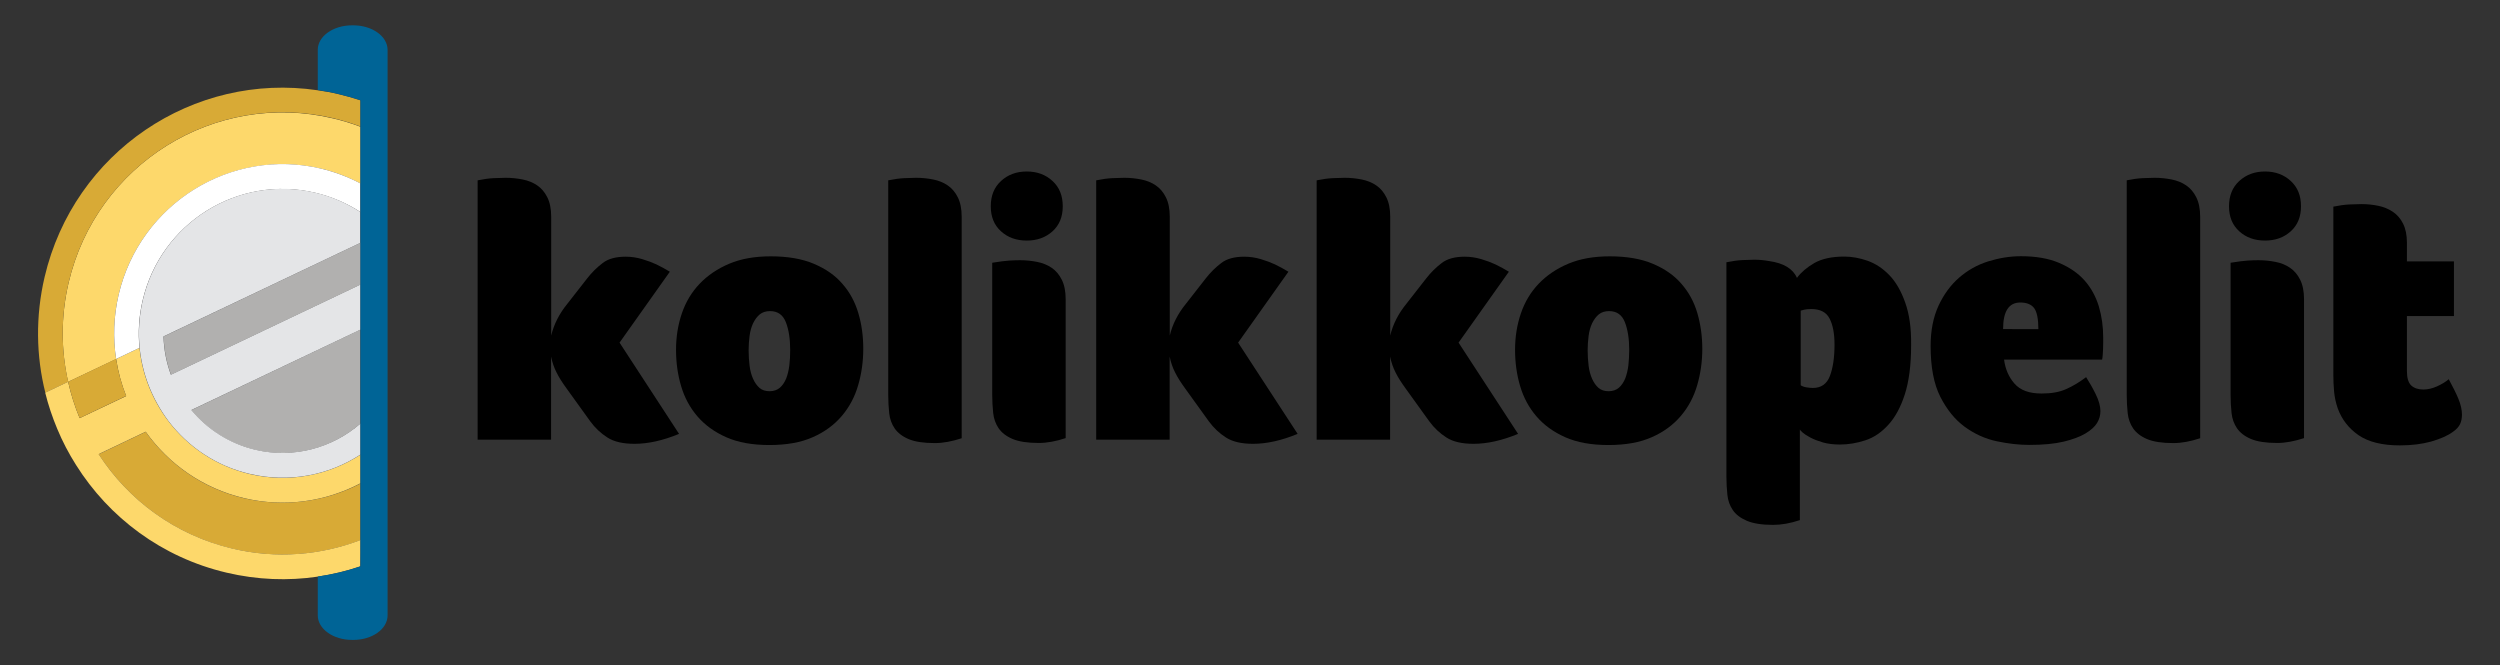
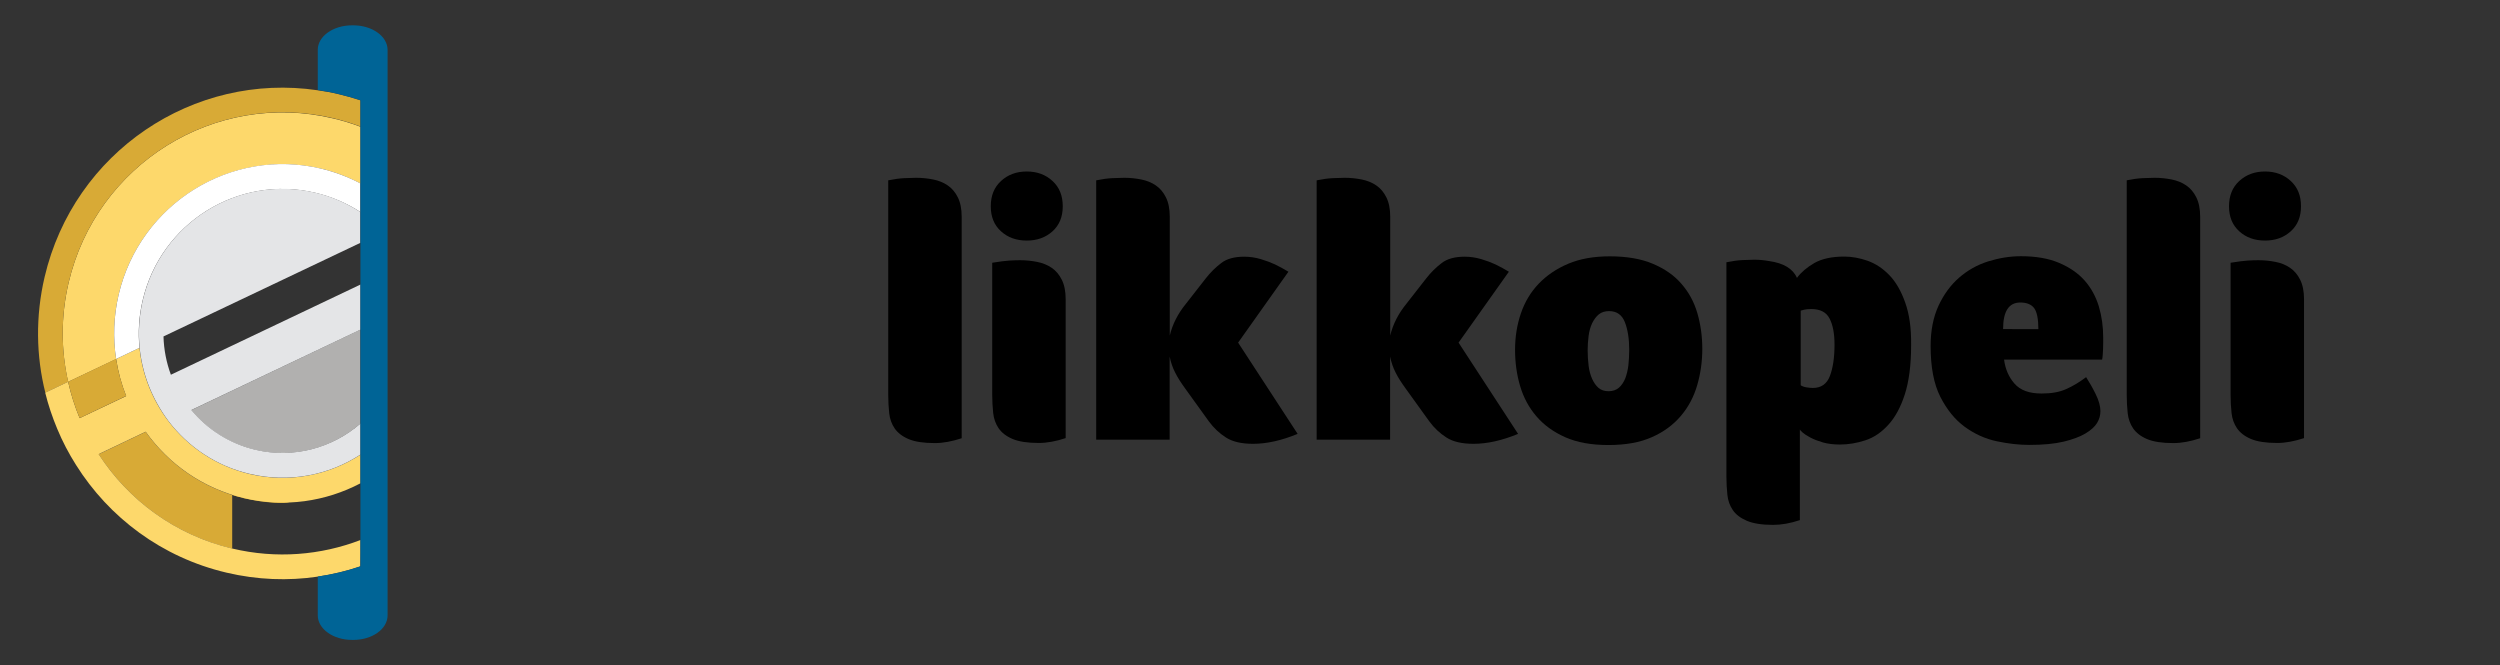
<svg xmlns="http://www.w3.org/2000/svg" version="1.1" id="logo" x="0px" y="0px" viewBox="0 0 2062.8 549.1" style="enable-background:new 0 0 2062.8 549.1;" xml:space="preserve">
  <rect x="0" y="0" width="2062.8" height="549.1" fill="#333333" stroke="none" />
  <style type="text/css">
	.st0{fill:#FDD86B;}
	.st1{fill:#D8AA36;}
	.st2{fill:#FFFFFF;}
	.st3{fill:#B1B0AF;}
	.st4{fill:#E4E5E7;}
	.st5{fill:#006496;}
</style>
  <g>
    <g>
      <path class="st0" d="M56.6,233.3c-6.5,27.8-6.3,55.6-0.4,81.8l39.6-18.8c-2.6-17.2-2.1-35.2,2.1-53.1    c17.6-75,92.5-121.6,167.1-104c11.5,2.7,22.3,6.9,32.4,12.2v-46.8c-7.3-2.8-14.9-5.1-22.6-6.9C177.4,74.5,79.5,135.4,56.6,233.3" />
      <path class="st1" d="M56.6,233.3C79.5,135.4,177.4,74.5,274.8,97.5c7.8,1.8,15.3,4.2,22.6,6.9V82.8c-5.9-2-11.9-3.7-18-5.1    c-5.8-1.4-11.5-2.4-17.2-3.2C159.7,59.3,61,125.3,36.8,228.6c-7.6,32.5-7,65.1,0.6,95.4l18.9-9C50.3,288.9,50.1,261.1,56.6,233.3" />
-       <path class="st1" d="M201.3,411.1c-34.1-8.1-62.2-28.2-81.1-54.8l-38.8,18.5c24.6,37.9,63.1,66.7,110.2,77.9    c36.5,8.6,73.1,5.5,105.8-7v-46.7C268.9,413.8,235.1,419,201.3,411.1" />
+       <path class="st1" d="M201.3,411.1c-34.1-8.1-62.2-28.2-81.1-54.8l-38.8,18.5c24.6,37.9,63.1,66.7,110.2,77.9    v-46.7C268.9,413.8,235.1,419,201.3,411.1" />
      <path class="st0" d="M297.4,445.6c-32.7,12.5-69.3,15.7-105.8,7c-47.1-11.2-85.7-40-110.2-77.9l38.8-18.5    c18.9,26.6,47.1,46.7,81.1,54.8c33.7,8,67.5,2.8,96.1-12.2v-23.6c-26.1,16.9-58.8,23.6-91.4,15.9c-27.8-6.6-51-22.5-67.1-43.7    c-6.8-9-12.3-18.9-16.4-29.4c-3.8-9.9-6.3-20.3-7.4-31l-19.3,9.2c1.6,10.5,4.4,20.8,8.3,30.6L65.7,345c-4-9.7-7.2-19.7-9.5-30    l-18.9,9c2.5,10.2,5.9,20.2,9.9,29.8c4.3,10.4,9.5,20.3,15.5,29.8c27.2,43.3,70.7,76.3,124.2,88.9c25.4,6,50.9,6.9,75.2,3.3    c12-1.8,23.8-4.6,35.2-8.5C297.4,467.4,297.4,445.6,297.4,445.6z" />
      <path class="st1" d="M65.7,345l38.4-18.3c-3.9-9.8-6.7-20-8.3-30.6L56.2,315C58.5,325.3,61.7,335.4,65.7,345" />
      <path class="st2" d="M97.9,243.1c-4.2,18-4.7,35.9-2.1,53.1l19.3-9.2c-1.3-12.8-0.5-26,2.6-39.2c15-64.1,78.9-103.8,142.6-88.7    c13.5,3.2,26,8.7,37,15.8v-23.6c-10-5.3-20.9-9.4-32.4-12.2C190.5,121.4,115.5,168.1,97.9,243.1" />
      <path class="st3" d="M157.8,338.4c13.2,15.9,31.3,27.7,52.8,32.8c31.8,7.5,63.7-1.6,86.7-21.6V272L157.8,338.4z" />
-       <path class="st3" d="M135,277.6c0.3,10.9,2.4,21.6,6.1,31.6l156.4-74.4v-34.5c0,0,0,0,0,0L135,277.6z" />
      <path class="st4" d="M260.4,159c-63.8-15.1-127.6,24.6-142.6,88.7c-3.1,13.2-3.8,26.4-2.6,39.2c1.1,10.7,3.6,21.1,7.4,31    c4.1,10.5,9.6,20.4,16.3,29.4c16.1,21.2,39.3,37.2,67.1,43.7c32.6,7.7,65.3,1.1,91.4-15.9v-25.6c-23,20-54.9,29.1-86.7,21.6    c-21.5-5.1-39.7-17-52.8-32.8L297.4,272v-37.2L141,309.2c-3.7-10-5.8-20.7-6.1-31.6l162.4-77.2c0,0,0,0,0,0v-25.5    C286.3,167.7,273.9,162.2,260.4,159" />
      <path class="st5" d="M319.8,41.1c0-11.1-12.7-20.2-28.3-20.2h-1c-15.6,0-28.3,9-28.3,20.2v33.2c5.7,0.8,11.5,1.9,17.2,3.3    c6.1,1.5,12.1,3.2,18,5.1v21.7v46.8v23.6v25.5v34.5V272v77.6v25.6v23.6v46.7v21.8c-11.4,3.9-23.2,6.7-35.2,8.4v32.1    c0,11.1,12.7,20.2,28.3,20.2h1c15.6,0,28.3-9,28.3-20.2C319.8,507.9,319.8,41.1,319.8,41.1z" />
-       <path d="M467.4,320.4c-3.4-4.7-6.2-9-8.2-13.1c-2-3.9-3.5-8.2-4.5-13.1v68.6h-60.6V148.8c4.9-1,9.2-1.6,13.2-1.8    c3.9-0.2,7.2-0.3,9.9-0.3c4.9,0,9.5,0.5,14.1,1.4c4.5,0.9,8.5,2.5,12,4.9c3.4,2.3,6.2,5.6,8.3,9.8c2.1,4.2,3.2,9.5,3.2,16v98.1    c2.2-9.3,6.7-18.1,13.3-26.2l16.4-21c3.8-4.9,8.1-9.1,12.7-12.6c4.6-3.6,11-5.3,19.1-5.3c4.6,0,9.2,0.7,13.6,2    c4.4,1.3,8.4,2.8,11.8,4.4c2,1,3.9,2,5.8,3c1.8,1,3.5,2,5.2,3l-41.5,58.5l49.1,75.3c-13.3,5.5-25.6,8.2-36.7,8.2    c-9.5,0-17-1.7-22.4-5.2c-5.5-3.5-10.2-7.9-14.2-13.4L467.4,320.4z" />
-       <path d="M712.3,287.8c0,10.4-1.4,20.4-4.2,30c-2.8,9.7-7.3,18.1-13.5,25.4c-6.2,7.3-14.1,13.2-23.9,17.5    c-9.8,4.4-21.8,6.5-35.9,6.5c-13.9,0-25.8-2.1-35.5-6.4c-9.7-4.3-17.6-10-23.8-17.2c-6.2-7.2-10.7-15.5-13.5-25    c-2.8-9.4-4.2-19.4-4.2-30c0-10.6,1.6-20.6,4.8-30c3.2-9.4,8.1-17.6,14.7-24.5c6.6-6.9,14.7-12.4,24.4-16.5    c9.7-4.1,21.1-6.1,34.2-6.1c13.9,0,25.8,2,35.5,6.1c9.7,4.1,17.6,9.5,23.6,16.5c6.1,6.9,10.5,15,13.2,24.2    C711,267.6,712.3,277.4,712.3,287.8 M652,288.7c0-9.1-1.2-16.8-3.6-22.9c-2.4-6.1-6.8-9.1-13-9.1c-3.4,0-6.3,0.9-8.5,2.7    c-2.2,1.8-4,4.3-5.5,7.3c-1.4,3-2.4,6.5-2.9,10.4c-0.5,3.9-0.8,7.8-0.8,11.9c0,4.5,0.3,8.7,0.8,12.8c0.5,4.1,1.5,7.7,2.9,10.8    c1.4,3.2,3.2,5.6,5.3,7.5c2.1,1.8,4.9,2.7,8.3,2.7c3.4,0,6.3-1,8.5-2.9c2.2-1.9,3.9-4.5,5.2-7.6c1.2-3.1,2.1-6.8,2.6-10.8    C651.8,297.5,652,293.2,652,288.7" />
      <path d="M732.9,148.8c4.8-1,9.2-1.6,13.2-1.8c3.9-0.2,7.2-0.3,9.8-0.3c4.9,0,9.5,0.5,14.1,1.4c4.5,0.9,8.5,2.5,12,4.9    c3.4,2.3,6.2,5.6,8.3,9.8c2.1,4.2,3.2,9.5,3.2,16v182.8c-7.9,2.6-15.3,4-22.1,4c-9.3,0-16.5-1.1-21.7-3.3c-5.2-2.2-9-5.2-11.5-8.8    c-2.5-3.7-4-7.9-4.5-12.6c-0.5-4.8-0.8-9.8-0.8-15.1V148.8z" />
      <path d="M876.9,170.2c0,8.7-2.8,15.6-8.5,20.7c-5.7,5.1-12.7,7.6-21.2,7.6c-8.5,0-15.6-2.5-21.2-7.6c-5.7-5.1-8.5-12-8.5-20.7    c0-8.7,2.8-15.7,8.5-20.9c5.7-5.2,12.7-7.8,21.2-7.8c8.5,0,15.6,2.6,21.2,7.8C874.1,154.5,876.9,161.4,876.9,170.2 M879.3,361.5    c-7.9,2.6-15.3,4-22.1,4c-9.3,0-16.5-1.1-21.7-3.3c-5.2-2.2-9-5.2-11.5-8.8c-2.5-3.7-4-7.9-4.5-12.6c-0.5-4.8-0.8-9.8-0.8-15.1    V216.8c6.1-1,10.8-1.6,14.1-1.8c3.3-0.2,6.3-0.3,8.9-0.3c4.9,0,9.5,0.5,14.1,1.4c4.5,0.9,8.5,2.5,12,4.9c3.4,2.3,6.2,5.6,8.3,9.8    c2.1,4.2,3.2,9.5,3.2,16V361.5z" />
      <path d="M977.8,320.4c-3.4-4.7-6.2-9-8.2-13.1c-2-3.9-3.5-8.2-4.5-13.1v68.6h-60.6V148.8c4.9-1,9.2-1.6,13.2-1.8    c3.9-0.2,7.2-0.3,9.9-0.3c4.9,0,9.5,0.5,14.1,1.4c4.5,0.9,8.5,2.5,12,4.9c3.4,2.3,6.2,5.6,8.3,9.8c2.1,4.2,3.2,9.5,3.2,16v98.1    c2.2-9.3,6.7-18.1,13.3-26.2l16.4-21c3.8-4.9,8.1-9.1,12.7-12.6c4.6-3.6,11-5.3,19.1-5.3c4.6,0,9.2,0.7,13.6,2    c4.4,1.3,8.4,2.8,11.8,4.4c2,1,3.9,2,5.8,3c1.8,1,3.5,2,5.2,3l-41.5,58.5l49.1,75.3c-13.3,5.5-25.6,8.2-36.7,8.2    c-9.5,0-17-1.7-22.4-5.2c-5.5-3.5-10.2-7.9-14.2-13.4L977.8,320.4z" />
      <path d="M1159.7,320.4c-3.4-4.7-6.2-9-8.2-13.1c-2-3.9-3.5-8.2-4.5-13.1v68.6h-60.6V148.8c4.9-1,9.2-1.6,13.2-1.8    c3.9-0.2,7.2-0.3,9.9-0.3c4.9,0,9.5,0.5,14.1,1.4c4.5,0.9,8.5,2.5,12,4.9c3.4,2.3,6.2,5.6,8.3,9.8c2.1,4.2,3.2,9.5,3.2,16v98.1    c2.2-9.3,6.7-18.1,13.3-26.2l16.4-21c3.8-4.9,8.1-9.1,12.7-12.6c4.6-3.6,11-5.3,19.1-5.3c4.6,0,9.2,0.7,13.6,2    c4.4,1.3,8.4,2.8,11.8,4.4c2,1,3.9,2,5.8,3c1.8,1,3.5,2,5.2,3l-41.5,58.5l49.1,75.3c-13.3,5.5-25.6,8.2-36.7,8.2    c-9.5,0-17-1.7-22.4-5.2c-5.5-3.5-10.2-7.9-14.2-13.4L1159.7,320.4z" />
      <path d="M1404.6,287.8c0,10.4-1.4,20.4-4.2,30c-2.8,9.7-7.3,18.1-13.5,25.4c-6.2,7.3-14.1,13.2-23.9,17.5    c-9.8,4.4-21.8,6.5-35.9,6.5c-13.9,0-25.8-2.1-35.5-6.4c-9.7-4.3-17.6-10-23.8-17.2c-6.2-7.2-10.7-15.5-13.5-25    c-2.8-9.4-4.2-19.4-4.2-30c0-10.6,1.6-20.6,4.8-30c3.2-9.4,8.1-17.6,14.7-24.5c6.6-6.9,14.7-12.4,24.4-16.5    c9.7-4.1,21.1-6.1,34.2-6.1c13.9,0,25.8,2,35.5,6.1c9.7,4.1,17.6,9.5,23.6,16.5c6.1,6.9,10.5,15,13.2,24.2    C1403.2,267.6,1404.6,277.4,1404.6,287.8 M1344.3,288.7c0-9.1-1.2-16.8-3.6-22.9c-2.4-6.1-6.8-9.1-13-9.1c-3.4,0-6.3,0.9-8.5,2.7    c-2.2,1.8-4,4.3-5.5,7.3c-1.4,3-2.4,6.5-2.9,10.4c-0.5,3.9-0.8,7.8-0.8,11.9c0,4.5,0.3,8.7,0.8,12.8c0.5,4.1,1.5,7.7,2.9,10.8    c1.4,3.2,3.2,5.6,5.3,7.5c2.1,1.8,4.9,2.7,8.3,2.7c3.4,0,6.3-1,8.5-2.9c2.2-1.9,3.9-4.5,5.2-7.6c1.2-3.1,2.1-6.8,2.6-10.8    C1344,297.5,1344.3,293.2,1344.3,288.7" />
      <path d="M1572,249.6c-3.3-9.4-7.7-17-13-22.5c-5.4-5.6-11.3-9.5-17.9-11.9c-6.6-2.3-13-3.5-19.3-3.5c-10.3,0-18.5,1.8-24.7,5.3    c-6.2,3.6-11,7.7-14.4,12.3c-3.3-7.6-11-12.2-23-13.9c-3.9-0.7-8-1.1-12.2-1.1c-2.6,0-5.9,0.1-9.8,0.3c-3.9,0.2-8.3,0.8-13.2,1.8    v176.8c0,5.3,0.3,10.3,0.8,15.1c0.5,4.8,2,9,4.5,12.6c2.5,3.7,6.4,6.6,11.5,8.8c5.2,2.2,12.4,3.4,21.7,3.4c6.8,0,14.2-1.3,22-3.9    h0.1v0c0,0,0,0,0,0l0-74.9c0.2,0.6,1,1.5,2.4,2.7c1.4,1.2,3.5,2.6,6.4,4.1c2.8,1.5,6.3,2.8,10.3,4c4,1.1,8.7,1.7,13.9,1.7    c7.1,0,14.1-1.2,21.1-3.5c7-2.3,13.3-6.6,18.9-12.8c5.7-6.2,10.2-14.6,13.6-25.1c3.4-10.6,5.2-24.1,5.2-40.5    C1577.1,270.7,1575.4,259,1572,249.6 M1509.9,310.2c-2.5,6.6-7.2,9.9-14.1,9.9c-1.6,0-3.4-0.2-5.3-0.5c-1.9-0.3-3.5-0.9-4.7-1.7    v-61.6c0.6-0.2,1.6-0.5,3-0.8c1.4-0.3,3.3-0.5,5.8-0.5c7.3,0,12.3,2.6,15,7.8c2.7,5.2,4.1,12.3,4.1,21.5    C1513.7,295,1512.4,303.6,1509.9,310.2" />
      <path d="M1684.6,324.7c8.1,0,14.9-1.2,20.3-3.7c5.5-2.4,10.9-5.7,16.4-9.8c2.6,4.1,5.3,8.7,7.9,14c2.6,5.3,3.9,10,3.9,14    c0,3.5-0.9,6.7-2.7,9.7c-1.8,3-5,6-9.7,8.8c-4.4,2.6-10.4,4.9-17.9,6.7c-7.5,1.8-17,2.7-28.5,2.7c-8.3,0-17.2-1-26.7-3    c-9.5-2-18.3-6-26.4-11.9c-8.1-5.9-14.8-14.2-20.2-24.8c-5.4-10.7-8-24.6-8-41.9c0-12.8,2.2-23.9,6.5-33.2    c4.3-9.3,10-17.1,17-23.2c7-6.1,15-10.6,23.9-13.4c9-2.8,18-4.3,27.1-4.3c12.3,0,22.8,1.8,31.5,5.5c8.7,3.7,15.7,8.5,21.1,14.6    c5.4,6.1,9.2,13.2,11.7,21.3c2.4,8.1,3.6,16.7,3.6,25.6v4.1c0,1.7-0.1,3.5-0.1,5.3c-0.1,1.8-0.2,3.6-0.3,5.2    c-0.1,1.6-0.3,2.8-0.5,3.7h-80.9c1,7.7,3.8,14.3,8.5,19.7C1666.9,322,1674.3,324.7,1684.6,324.7 M1681.9,271.6    c0-8.5-1.2-14.3-3.5-17.4c-2.3-3-6.1-4.6-11.4-4.6c-9.5,0-14.2,7.3-14.2,21.9C1652.8,271.6,1681.9,271.6,1681.9,271.6z" />
      <path d="M1754.7,148.8c4.8-1,9.2-1.6,13.2-1.8c3.9-0.2,7.2-0.3,9.9-0.3c4.9,0,9.5,0.5,14.1,1.4c4.5,0.9,8.5,2.5,12,4.9    c3.4,2.3,6.2,5.6,8.3,9.8c2.1,4.2,3.2,9.5,3.2,16v182.8c-7.9,2.6-15.3,4-22.1,4c-9.3,0-16.5-1.1-21.7-3.3c-5.2-2.2-9-5.2-11.5-8.8    c-2.5-3.7-4-7.9-4.5-12.6c-0.5-4.8-0.8-9.8-0.8-15.1V148.8z" />
      <path d="M1898.6,170.2c0,8.7-2.8,15.6-8.5,20.7c-5.7,5.1-12.7,7.6-21.2,7.6c-8.5,0-15.6-2.5-21.2-7.6c-5.7-5.1-8.5-12-8.5-20.7    c0-8.7,2.8-15.7,8.5-20.9c5.7-5.2,12.7-7.8,21.2-7.8c8.5,0,15.6,2.6,21.2,7.8C1895.8,154.5,1898.6,161.4,1898.6,170.2     M1901.1,361.5c-7.9,2.6-15.3,4-22.1,4c-9.3,0-16.5-1.1-21.7-3.3c-5.2-2.2-9-5.2-11.5-8.8c-2.5-3.7-4-7.9-4.5-12.6    c-0.5-4.8-0.8-9.8-0.8-15.1V216.8c6.1-1,10.8-1.6,14.1-1.8c3.3-0.2,6.3-0.3,8.9-0.3c4.8,0,9.6,0.5,14.1,1.4    c4.6,0.9,8.5,2.5,12,4.9c3.4,2.3,6.2,5.6,8.3,9.8c2.1,4.2,3.2,9.5,3.2,16V361.5z" />
-       <path d="M1928.9,336.9c-1.6-4.7-2.6-9.3-3-13.9c-0.4-4.6-0.6-9-0.6-13.3V170.5c4.8-1,9.2-1.6,13.2-1.8c3.9-0.2,7.2-0.3,9.9-0.3    c4.8,0,9.5,0.5,13.9,1.4c4.4,0.9,8.4,2.5,12,4.9c3.5,2.3,6.4,5.6,8.5,9.8c2.1,4.2,3.2,9.4,3.2,15.7v15.5h38.8v45.1h-38.8v45.4    c0,5.7,1.2,9.7,3.6,11.9c2.4,2.2,5.8,3.3,10,3.3c3.6,0,7.4-0.9,11.2-2.6c3.8-1.7,7.1-3.7,9.7-5.9c3.2,5.9,5.9,11.2,7.9,16    c2,4.8,3,9.2,3,13.3c0,2.8-0.5,5.4-1.5,7.6c-1,2.2-2.9,4.4-5.8,6.4c-4.4,3.3-10.5,5.9-18,8.1c-7.6,2.1-16.2,3.2-25.9,3.2    c-14.6,0-25.9-2.8-34.1-8.4C1937.9,353.4,1932.2,346,1928.9,336.9" />
    </g>
  </g>
</svg>